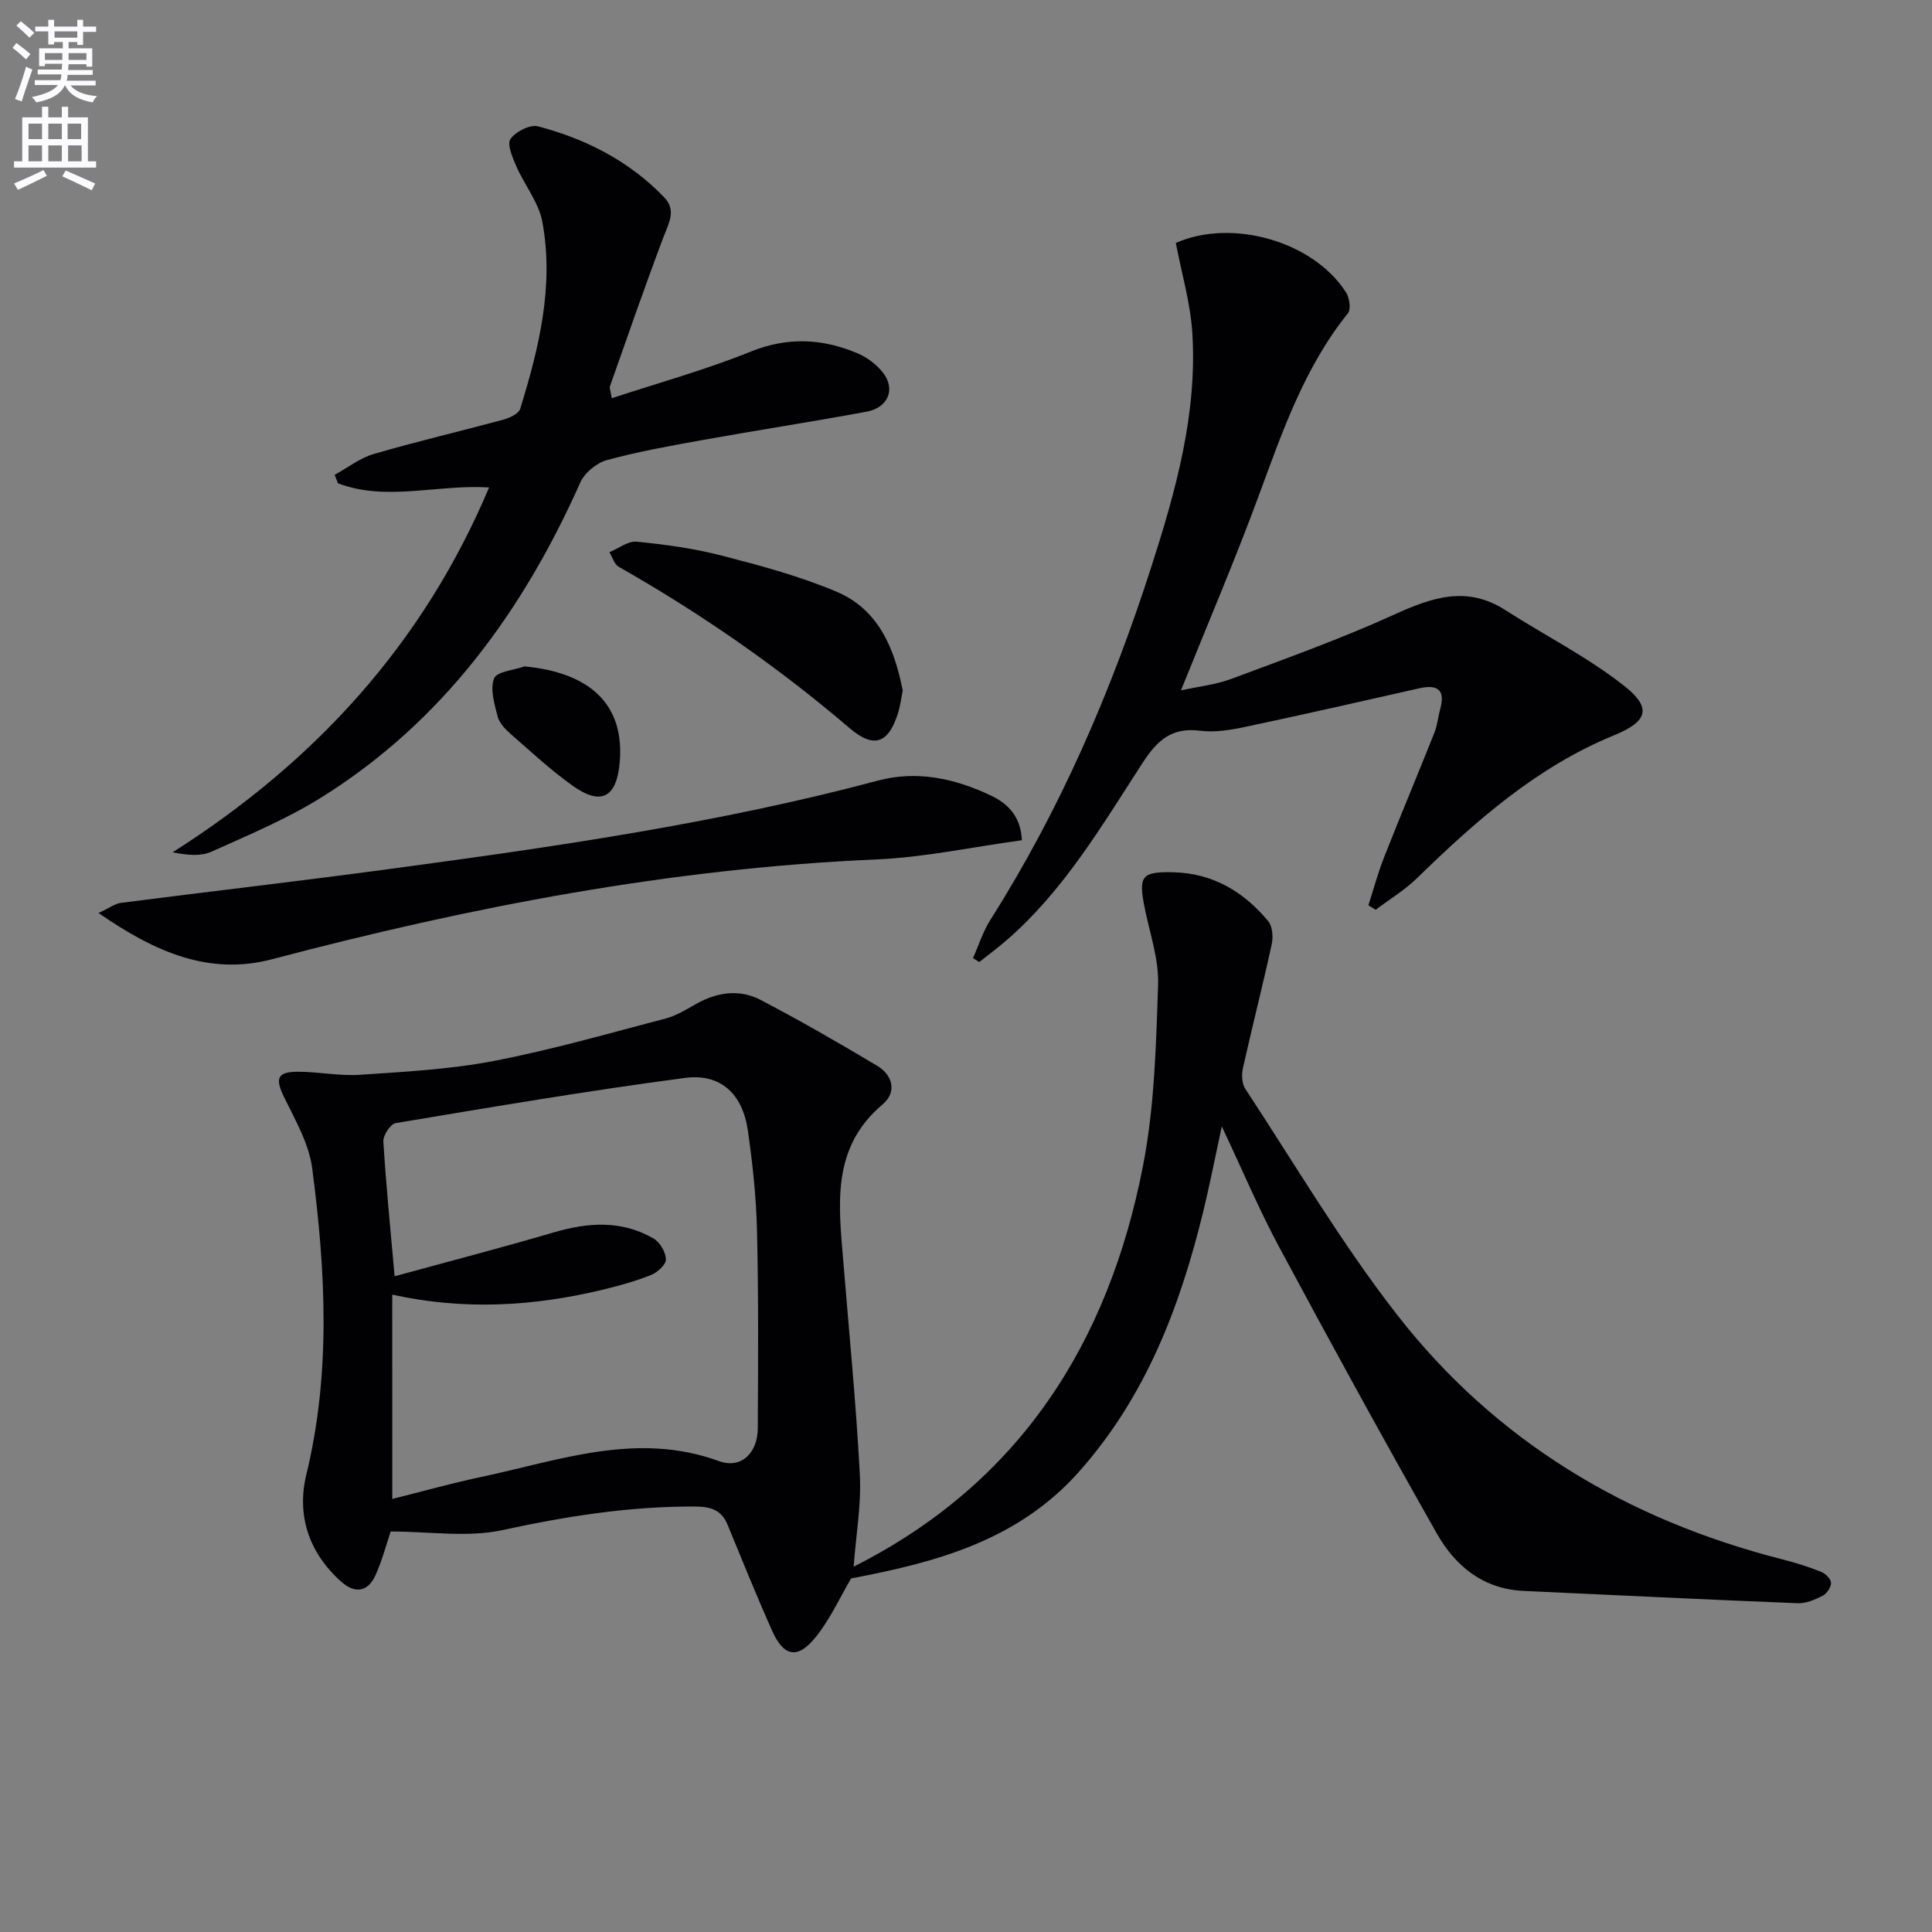
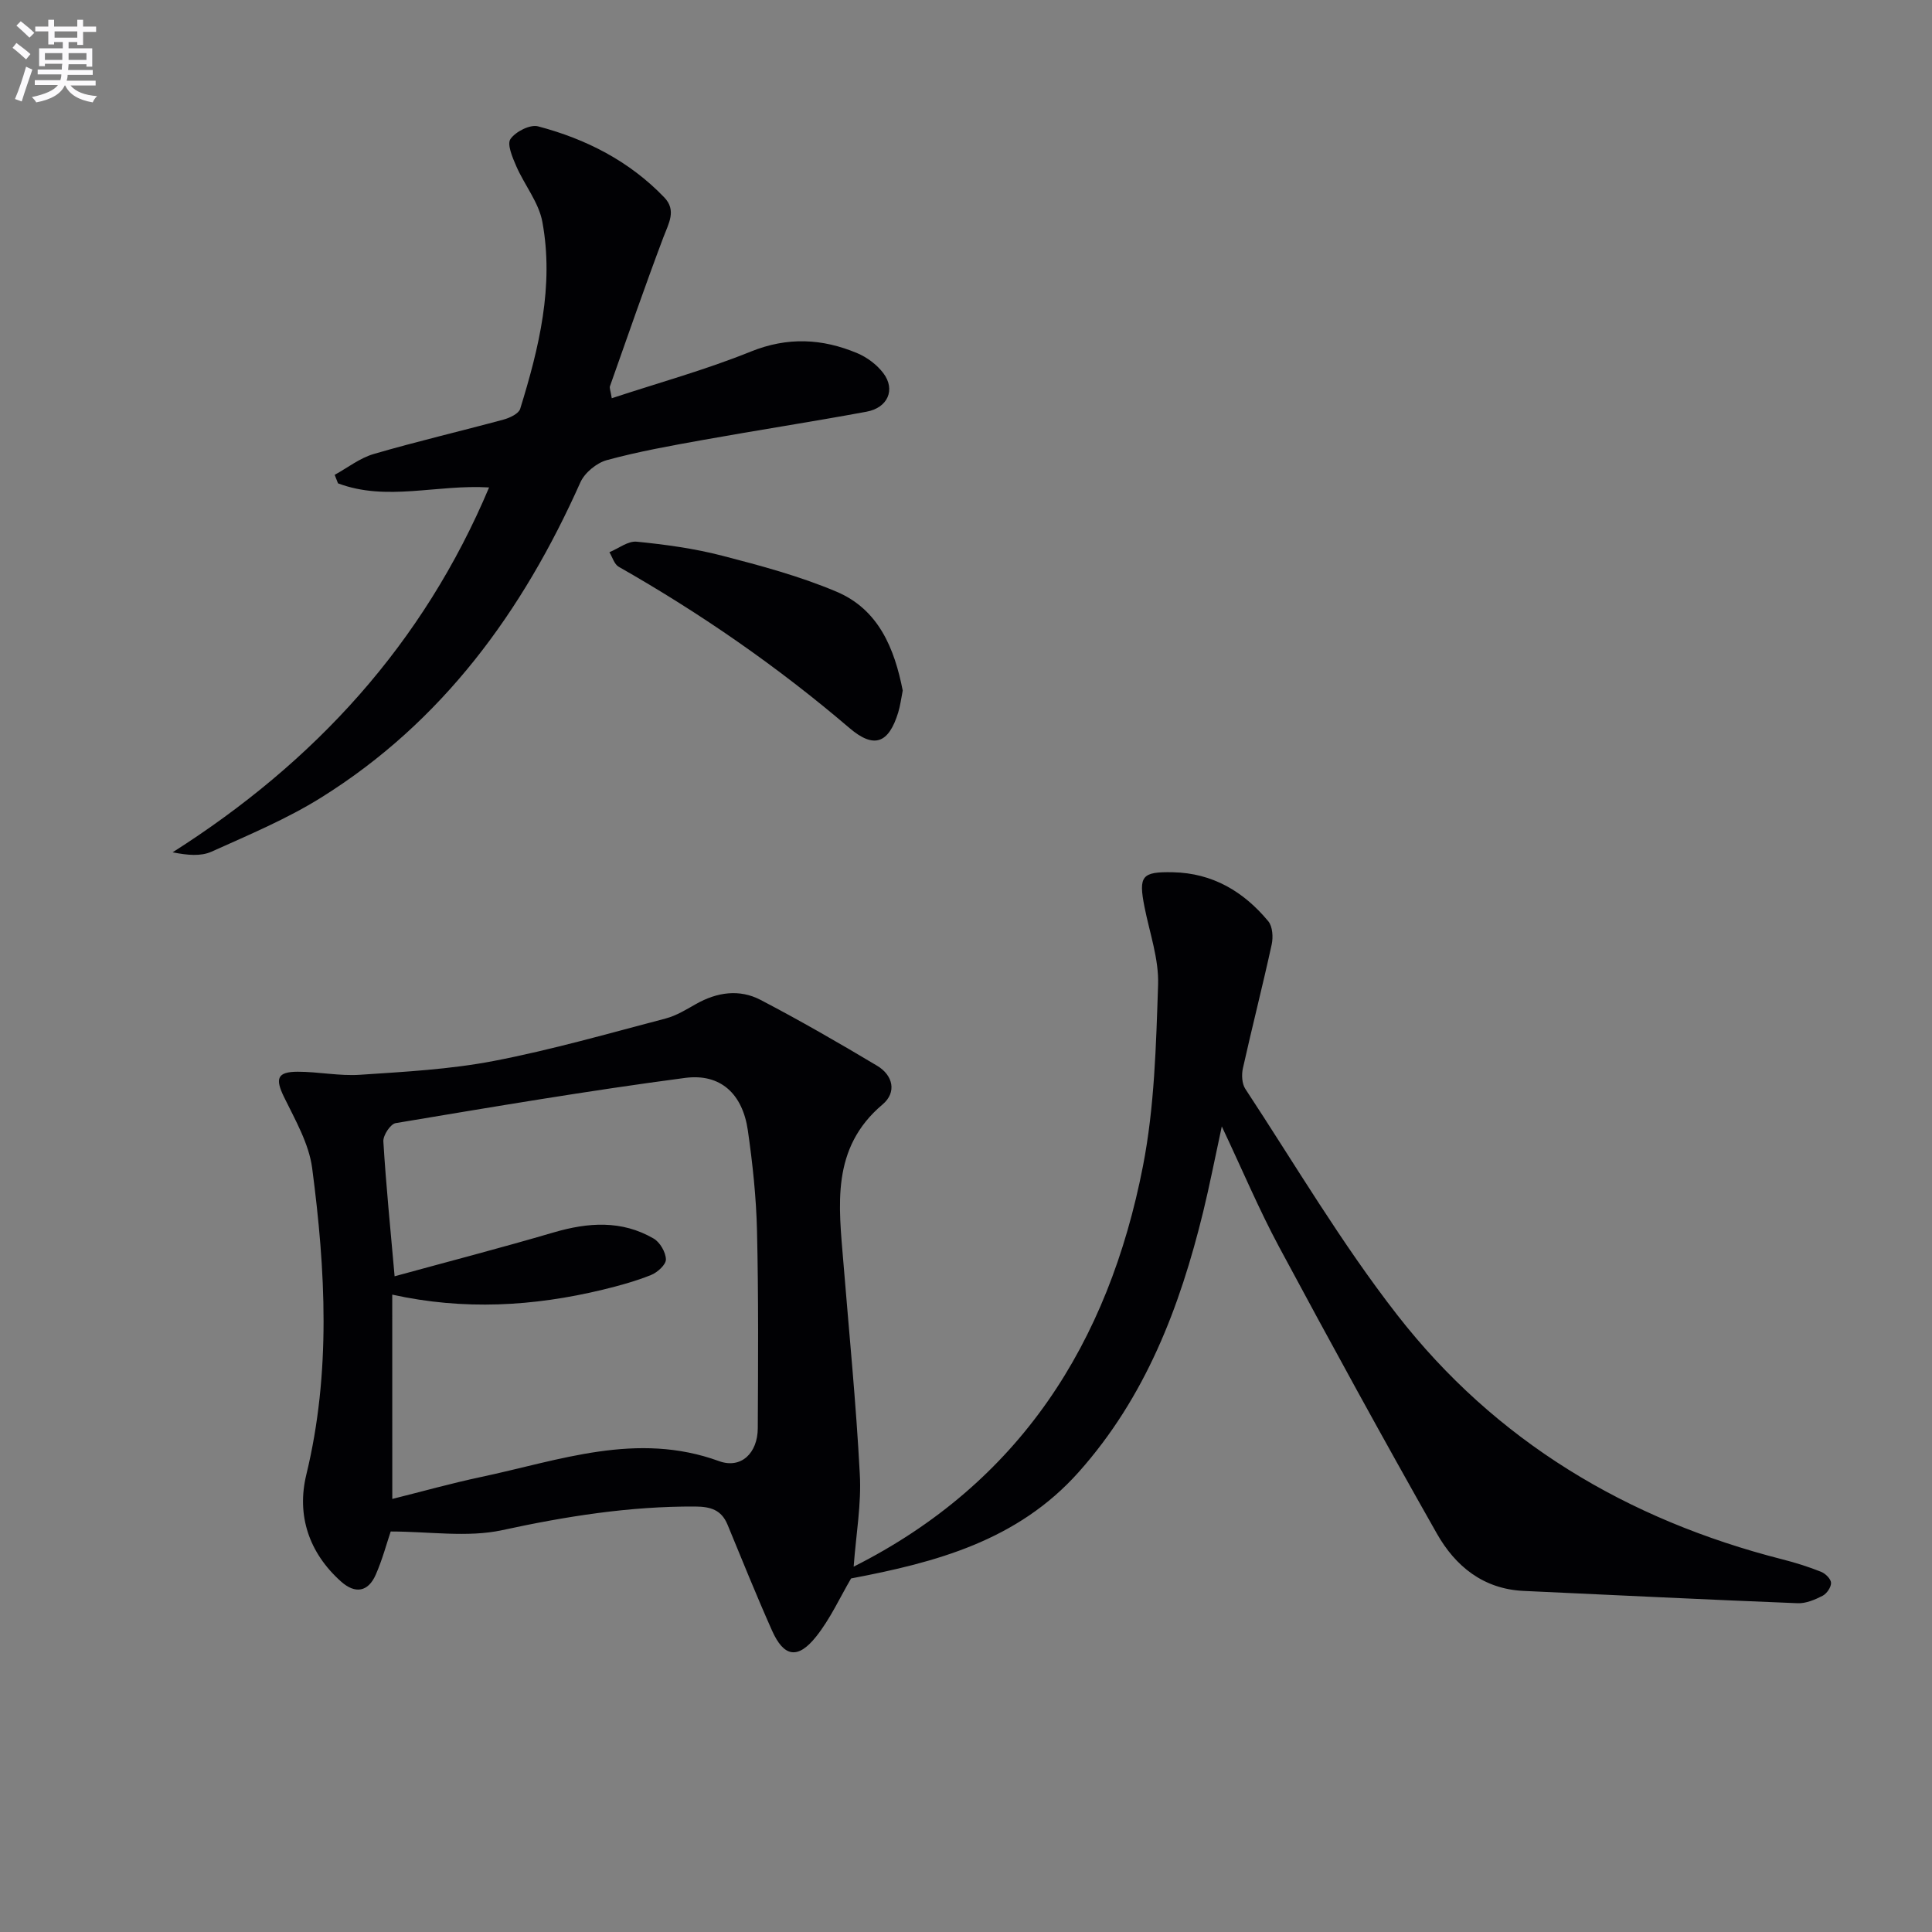
<svg xmlns="http://www.w3.org/2000/svg" enable-background="new 0 0 400 400" viewBox="0 0 400 400">
  <rect x="0" y="0" width="400" height="400" fill="#808080" stroke="none" />
  <path d="m2.6 9.9.8-1c.9.7 1.9 1.4 2.9 2.3l-.9 1.1c-1.1-1-2-1.8-2.8-2.4zm.5 10.6c.9-2.1 1.6-4.3 2.3-6.7.4.2.8.4 1.3.6-.7 2.1-1.5 4.3-2.2 6.6zm.3-15.2.9-.9c1 .8 2 1.6 2.8 2.4l-1 1c-.9-.9-1.8-1.7-2.7-2.5zm12.6-1.2h1.2v1.4h2.7v1.1h-2.7v2.7h-1.2v-.6h-1.8v1.3h4.9v3.8h-1.2v-.5h-3.7c0 .4-.1.9-.1 1.2h5.1v1h-5.2c0 .5-.1.9-.2 1.2h6v1h-5.2c1.1 1.3 2.9 2 5.5 2.2-.4.4-.7.8-.9 1.3-2.9-.5-4.8-1.6-5.7-3.5h-.1c-.8 1.7-2.7 2.9-5.9 3.5-.2-.4-.6-.8-.9-1.1 2.8-.6 4.6-1.4 5.4-2.5h-4.8v-1h5.3c.1-.3.2-.7.2-1.2h-4.9v-1h5c0-.4 0-.8.1-1.2h-3.6v.5h-1.2v-3.7h4.9v-1.3h-1.8v.5h-1.2v-2.7h-2.7v-1h2.7v-1.4h1.2v1.4h4.8zm-6.7 8.3h3.6c0-.4 0-.9 0-1.4h-3.6zm1.9-4.6h4.8v-1.3h-4.7v1.3zm6.7 3.2h-3.7v1.4h3.7z" fill="#fbfafc" />
-   <path d="m8.7 22.1h1.3v2.2h2.8v-2.2h1.3v2.2h4.1v9.1h1.7v1.3h-17v-1.3h1.7v-9.1h4.1zm.3 13.1.7 1.2c-1.8.9-3.8 1.9-6 2.9-.2-.4-.5-.8-.8-1.3 2.3-1 4.4-1.9 6.1-2.8zm-3.1-6.4h2.8v-3.2h-2.8zm0 4.6h2.8v-3.3h-2.8zm4.1-4.6h2.8v-3.2h-2.8zm0 4.6h2.8v-3.3h-2.8zm3.6 1.9c2.1.9 4.1 1.8 6.1 2.7l-.7 1.4c-2.2-1.1-4.2-2-6.1-2.9zm3.2-9.7h-2.8v3.2h2.8zm-2.7 7.8h2.8v-3.3h-2.8z" fill="#fbfafc" />
  <g fill="#010104">
    <path d="m176.74 324.36c34.43-17.34 52.76-46.33 59.9-82.95 2.39-12.26 2.71-24.98 3.13-37.52.18-5.33-1.75-10.73-2.81-16.09-1.28-6.46-.56-7.34 5.87-7.21 8.25.17 14.66 4.01 19.75 10.14.9 1.08 1.04 3.3.71 4.81-1.87 8.57-4.05 17.07-5.96 25.63-.3 1.34-.21 3.19.5 4.27 10.32 15.69 19.9 31.97 31.41 46.75 20.39 26.21 47.66 42.47 79.79 50.66 2.72.69 5.42 1.54 8.02 2.58.9.36 2.03 1.49 2.05 2.29.02.9-.89 2.23-1.75 2.67-1.58.81-3.45 1.61-5.17 1.54-18.92-.75-37.84-1.68-56.76-2.55-8.33-.39-14.11-5.13-17.92-11.85-11.15-19.66-22-39.48-32.69-59.39-4.15-7.73-7.56-15.85-11.85-24.93-1.44 6.65-2.52 12.21-3.86 17.71-4.83 19.74-11.93 38.32-25.76 53.85-12.7 14.25-29.62 18.71-47.13 22.03-2.32 3.95-4.31 8.37-7.24 12.04-3.8 4.77-6.69 4.24-9.14-1.27-3.22-7.23-6.18-14.58-9.2-21.9-1.27-3.07-3.5-3.74-6.71-3.76-13.55-.07-26.71 2.02-39.94 4.89-7.21 1.56-15.04.28-23.09.28-.84 2.48-1.72 5.81-3.09 8.93-1.58 3.61-4.27 4.03-7.18 1.44-6.68-5.96-9.24-13.74-7.2-22.14 5.13-21.13 3.99-42.3 1.21-63.46-.67-5.08-3.5-9.96-5.82-14.71-1.86-3.81-1.46-5.24 2.82-5.25 4.31 0 8.64.92 12.91.63 9.24-.62 18.57-1.11 27.64-2.85 12.01-2.31 23.82-5.7 35.66-8.81 2.21-.58 4.26-1.86 6.28-3 4.34-2.45 8.97-3.13 13.35-.84 8.19 4.28 16.21 8.9 24.14 13.64 3.29 1.97 4.09 5.5 1.12 8-10.76 9.07-9.07 20.95-8.11 32.78 1.18 14.57 2.63 29.12 3.39 43.71.36 6.19-.77 12.46-1.27 19.21zm-95.52-14.02c6.25-1.56 12.26-3.25 18.35-4.54 16.25-3.44 32.26-9.5 49.3-3.29 4.59 1.67 8-1.69 8.02-6.81.07-13.62.16-27.25-.16-40.86-.16-6.96-.91-13.94-1.9-20.83-1.09-7.5-5.61-11.81-12.99-10.84-20.04 2.64-39.98 6.03-59.92 9.36-1.08.18-2.63 2.54-2.55 3.79.55 9.09 1.47 18.16 2.33 27.92 10.91-2.99 21.96-5.86 32.9-9.07 7.15-2.1 14.11-2.59 20.73 1.26 1.31.76 2.51 2.83 2.54 4.32.02 1.09-1.77 2.71-3.09 3.23-3.22 1.29-6.61 2.22-9.99 3.04-14.34 3.46-28.79 4.29-43.58 1.02.01 14.26.01 28.04.01 42.3z" />
-     <path d="m243.44 50.3c11.58-5.13 28.48-.38 35.26 10.27.7 1.11 1.04 3.45.38 4.28-9.03 11.23-13.59 24.55-18.48 37.81-4.94 13.37-10.55 26.48-16.09 40.27 3.55-.78 7.16-1.16 10.44-2.38 11.32-4.23 22.73-8.31 33.71-13.31 7.8-3.55 15.02-6.05 22.98-.94 8.2 5.26 17.01 9.7 24.62 15.69 5.78 4.55 4.9 7.38-1.99 10.2-16.08 6.58-28.72 17.76-40.92 29.65-2.55 2.48-5.68 4.36-8.54 6.52-.5-.31-1-.62-1.5-.93 1.07-3.32 1.98-6.7 3.25-9.94 3.4-8.64 7-17.2 10.43-25.83.6-1.52.74-3.22 1.18-4.81 1.13-4.11-.57-5.19-4.4-4.33-11.97 2.71-23.93 5.43-35.93 7.97-3.06.65-6.34 1.19-9.39.8-5.84-.74-8.83 1.95-11.86 6.62-8.5 13.07-16.42 26.68-28.5 37.02-1.73 1.48-3.56 2.83-5.34 4.25-.44-.27-.87-.53-1.31-.8 1.2-2.67 2.08-5.54 3.64-7.99 14.43-22.75 24.99-47.27 33.22-72.82 5.1-15.84 9.63-31.9 8.55-48.78-.42-6.19-2.23-12.29-3.41-18.49z" />
    <path d="m101.26 100.92c-10.82-.66-21.21 2.95-31.28-.85-.23-.59-.46-1.17-.69-1.76 2.68-1.47 5.2-3.47 8.07-4.31 8.91-2.6 17.96-4.71 26.92-7.14 1.28-.35 3.11-1.21 3.42-2.22 3.9-12.61 7.03-25.44 4.59-38.7-.74-4.03-3.7-7.63-5.4-11.53-.78-1.8-1.96-4.54-1.2-5.63 1.06-1.53 4.06-3.06 5.71-2.62 9.93 2.61 18.92 7.2 26.13 14.71 2.58 2.69.9 5.38-.18 8.25-3.85 10.21-7.42 20.53-11.06 30.83-.14.39.12.92.37 2.5 9.79-3.23 19.49-5.9 28.76-9.65 7.65-3.09 14.81-2.72 22.06.32 2.05.86 4.09 2.39 5.42 4.16 2.55 3.39.91 7.15-3.5 7.96-11.25 2.08-22.56 3.82-33.81 5.84-6.69 1.2-13.4 2.4-19.94 4.18-2.13.58-4.61 2.62-5.5 4.63-11.92 26.71-28.54 49.57-53.68 65.25-7.12 4.44-15 7.73-22.68 11.19-2.2.99-4.95.75-8.05.13 29.49-18.74 51.88-43.17 65.52-75.54z" />
-     <path d="m211.57 173.96c-10.16 1.39-20.12 3.54-30.15 3.98-42.54 1.84-84.01 9.81-125.05 20.65-13.07 3.45-24.27-1.47-35.97-9.56 2.31-1.07 3.42-1.95 4.63-2.1 18.46-2.37 36.94-4.5 55.38-6.98 34.06-4.58 68.08-9.46 101.38-18.34 8.06-2.15 15.88-.44 23.26 3.05 3.51 1.64 6.28 4.25 6.52 9.3z" />
    <path d="m186.9 142.97c-.32 1.61-.5 3.1-.93 4.52-1.97 6.43-5 7.6-10.1 3.24-14.85-12.69-30.81-23.74-47.78-33.39-.91-.52-1.29-1.98-1.92-3.01 1.89-.78 3.86-2.36 5.66-2.18 5.92.59 11.89 1.4 17.64 2.89 8.01 2.07 16.09 4.24 23.69 7.45 8.76 3.68 12.04 11.8 13.74 20.48z" />
-     <path d="m108.61 137.97c13.83 1.32 20.7 8.08 19.7 19.83-.62 7.28-3.81 9.08-9.66 4.94-4.59-3.25-8.75-7.14-13-10.85-1.1-.96-2.29-2.24-2.63-3.57-.65-2.58-1.59-5.65-.73-7.85.57-1.45 4.12-1.72 6.32-2.5z" />
  </g>
</svg>